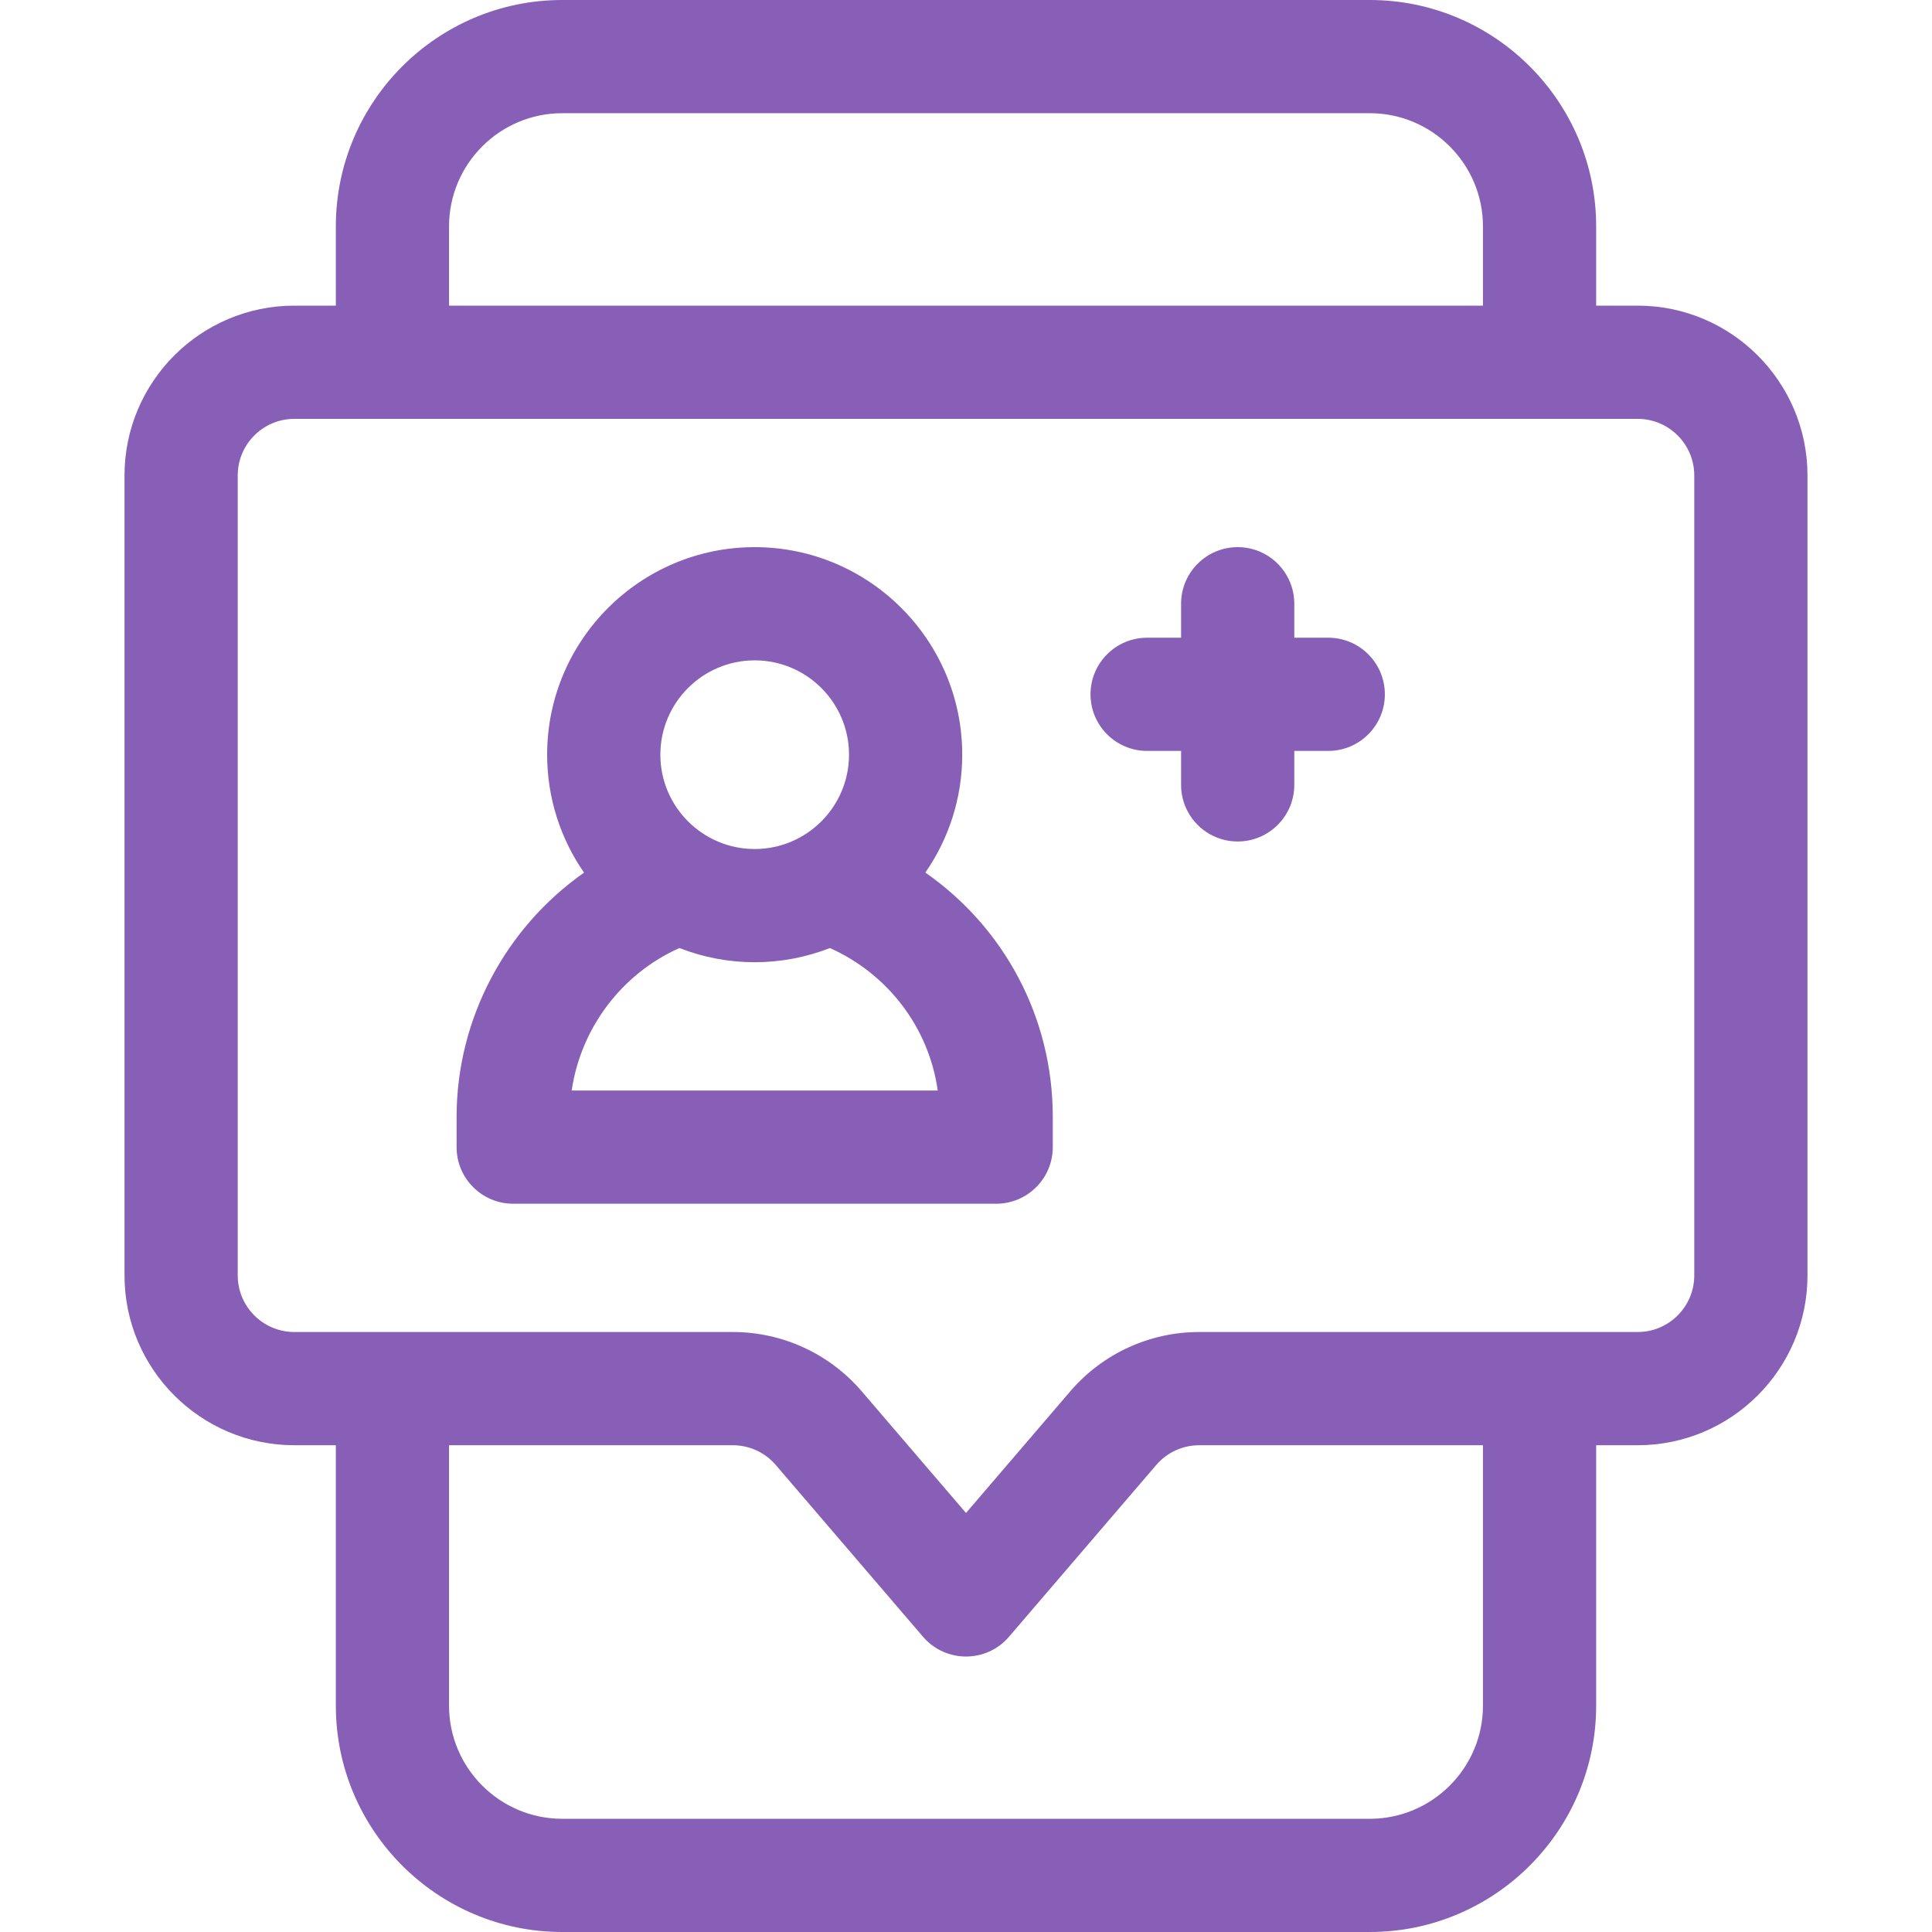
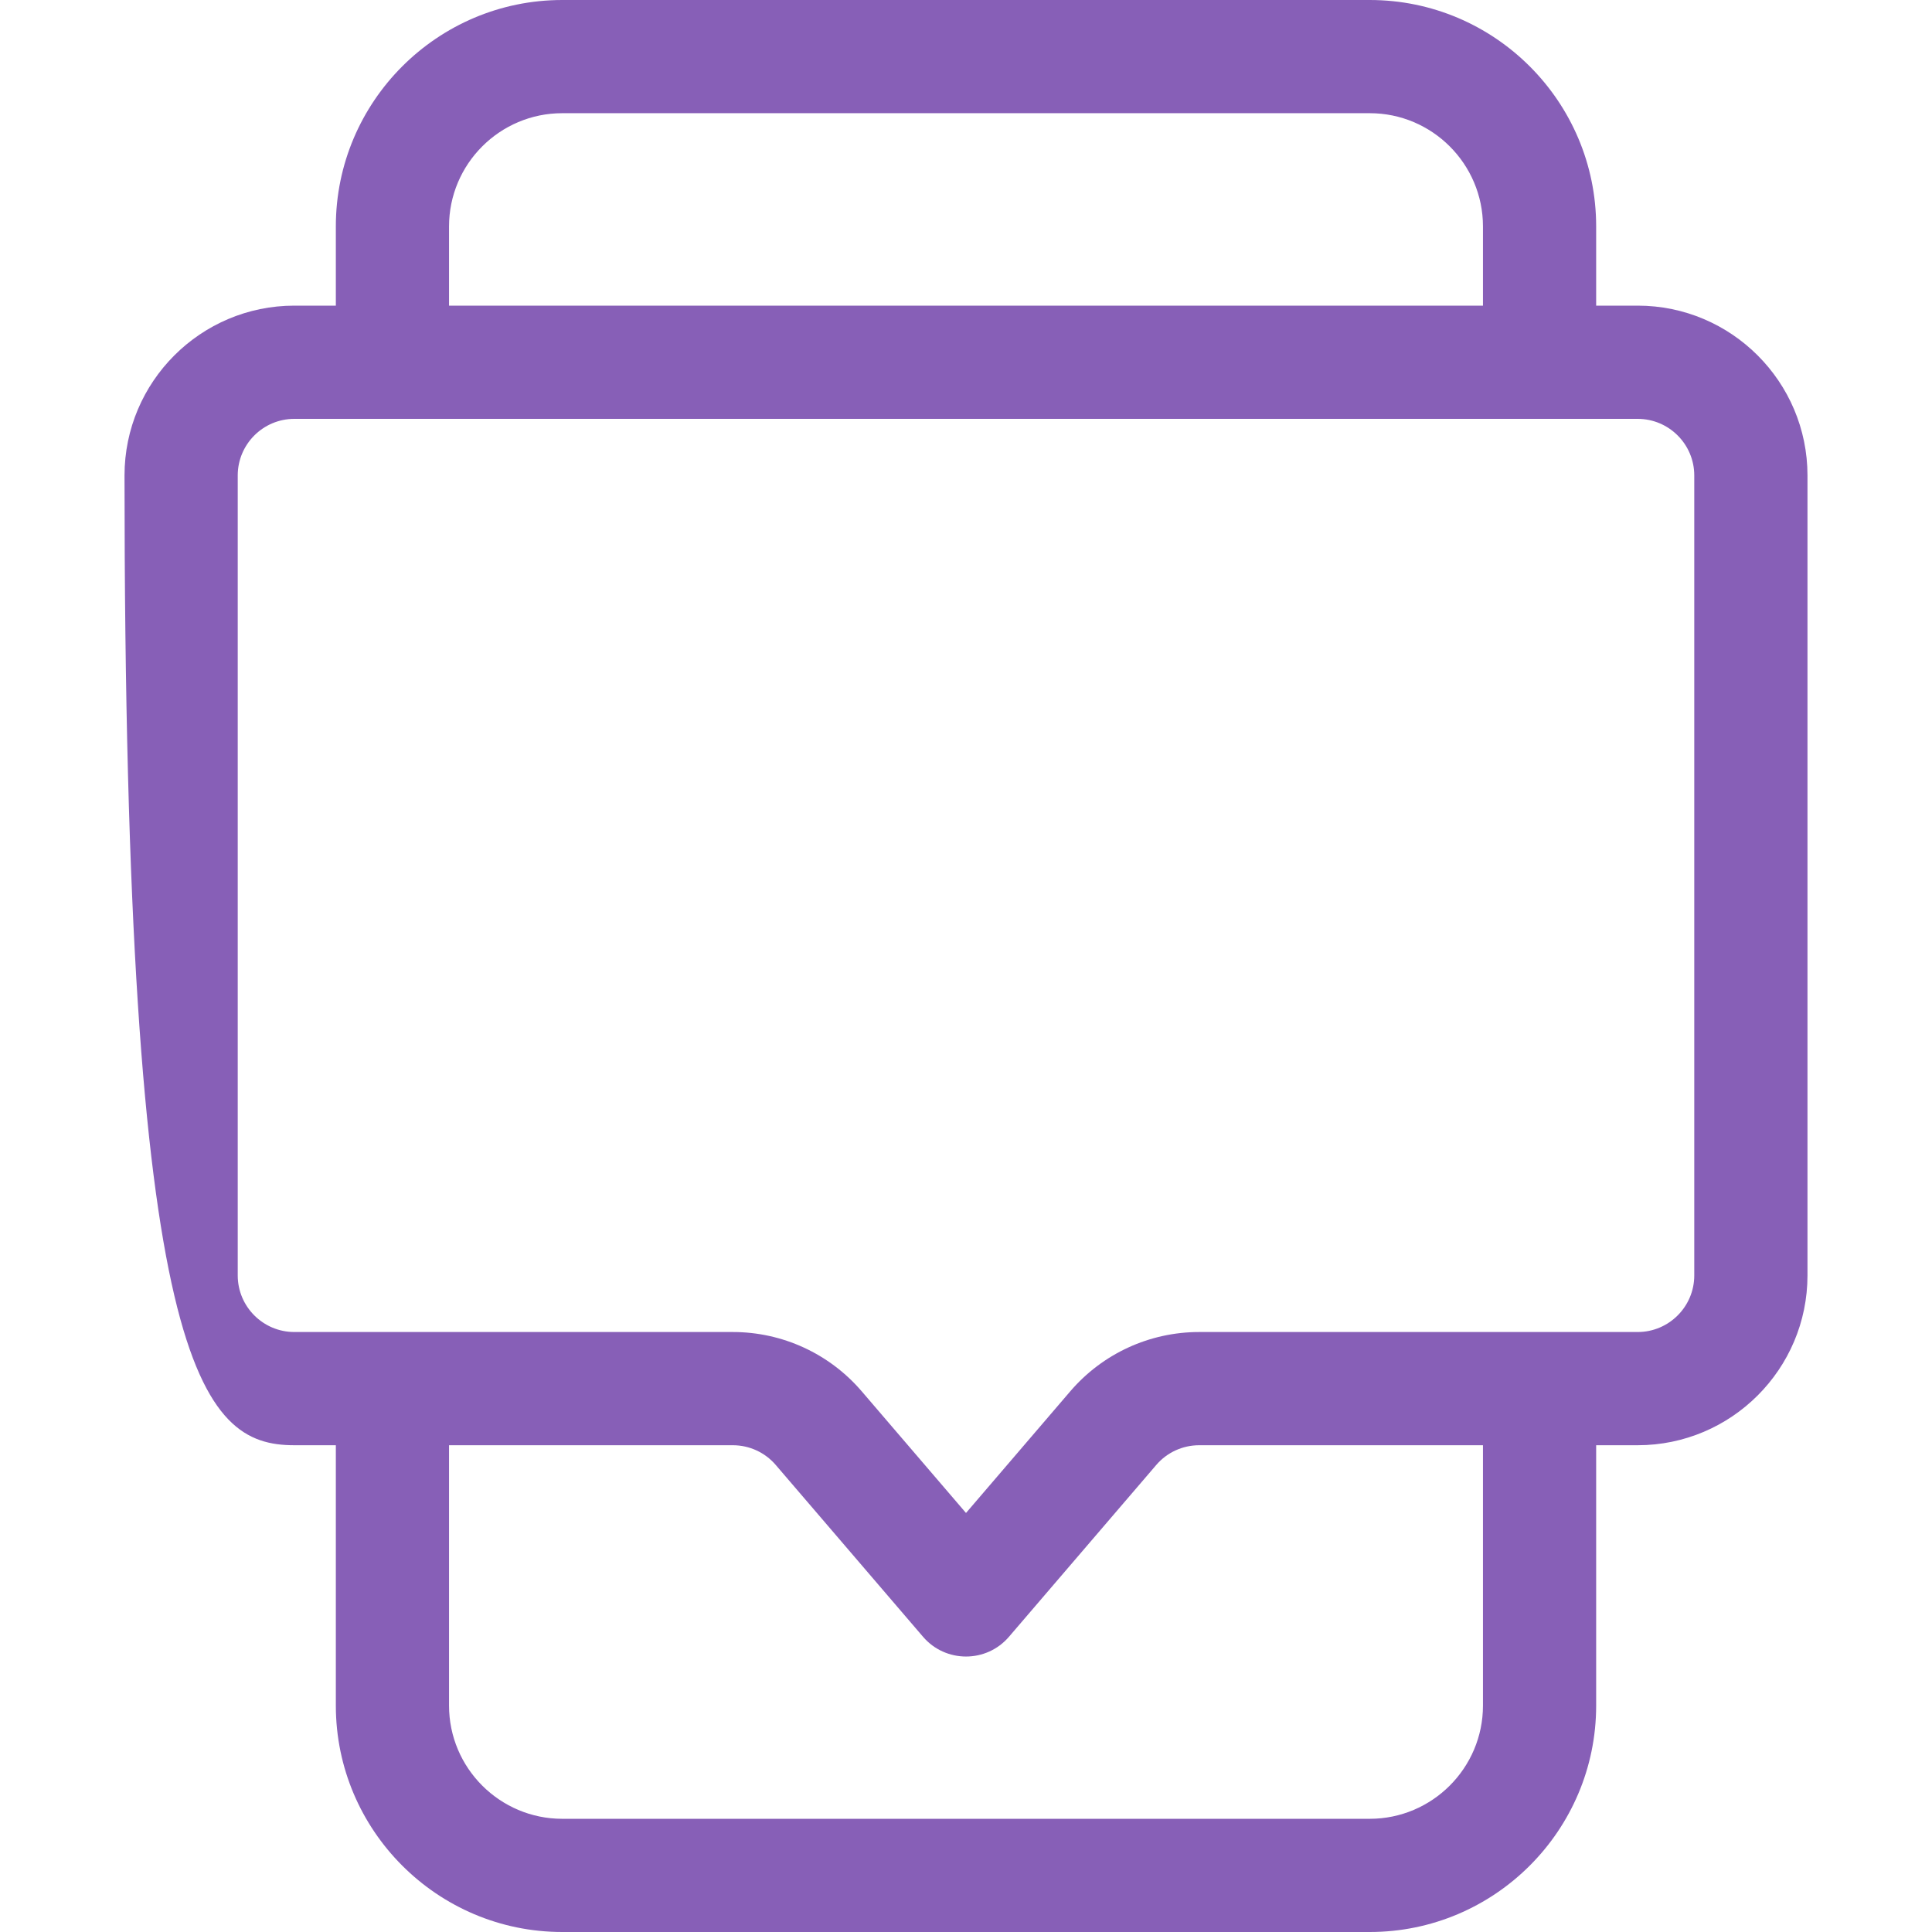
<svg xmlns="http://www.w3.org/2000/svg" width="100" height="100" viewBox="0 0 100 100" fill="none">
-   <path d="M84.766 15.82H82.617V11.719C82.617 5.257 77.36 0 70.898 0H29.102C22.64 0 17.383 5.257 17.383 11.719V15.82H15.234C10.388 15.82 6.445 19.763 6.445 24.609V66.016C6.445 70.862 10.388 74.805 15.234 74.805H17.383V88.281C17.383 94.743 22.64 100 29.102 100H70.898C77.36 100 82.617 94.743 82.617 88.281V74.805H84.766C89.612 74.805 93.555 70.862 93.555 66.016V24.609C93.555 19.763 89.612 15.82 84.766 15.82ZM23.242 11.719C23.242 8.488 25.871 5.859 29.102 5.859H70.898C74.129 5.859 76.758 8.488 76.758 11.719V15.82H23.242V11.719ZM76.758 88.281C76.758 91.512 74.129 94.141 70.898 94.141H29.102C25.871 94.141 23.242 91.512 23.242 88.281V74.805H37.93C38.786 74.805 39.597 75.177 40.154 75.828L47.776 84.719C48.944 86.082 51.056 86.083 52.224 84.719L59.846 75.828C60.403 75.177 61.214 74.805 62.07 74.805H76.758V88.281ZM87.695 66.016C87.695 67.631 86.381 68.945 84.766 68.945H62.07C59.501 68.945 57.069 70.064 55.397 72.014L50 78.311L44.603 72.015C42.931 70.064 40.499 68.945 37.93 68.945H15.234C13.619 68.945 12.305 67.631 12.305 66.016V24.609C12.305 22.994 13.619 21.68 15.234 21.68H84.766C86.381 21.68 87.695 22.994 87.695 24.609V66.016Z" fill="#875FB7" />
-   <path d="M47.897 45.164C49.098 43.429 49.805 41.327 49.805 39.062C49.805 33.139 44.986 28.32 39.062 28.32C33.139 28.32 28.32 33.139 28.32 39.062C28.32 41.329 29.027 43.432 30.23 45.167C26.177 48.012 23.633 52.722 23.633 57.812V59.375C23.633 60.993 24.945 62.305 26.562 62.305H51.562C53.181 62.305 54.492 60.993 54.492 59.375V57.812C54.492 52.628 51.952 47.995 47.897 45.164ZM39.062 34.18C41.755 34.18 43.945 36.37 43.945 39.062C43.945 41.755 41.755 43.945 39.062 43.945C36.37 43.945 34.18 41.755 34.18 39.062C34.18 36.37 36.37 34.18 39.062 34.18ZM29.591 56.445C30.061 53.222 32.167 50.409 35.166 49.07C37.672 50.049 40.449 50.05 42.956 49.071C45.922 50.396 48.068 53.142 48.537 56.445H29.591Z" fill="#875FB7" />
-   <path d="M68.75 33.008H66.992V31.25C66.992 29.632 65.68 28.32 64.062 28.32C62.444 28.32 61.133 29.632 61.133 31.25V33.008H59.375C57.757 33.008 56.445 34.319 56.445 35.938C56.445 37.556 57.757 38.867 59.375 38.867H61.133V40.625C61.133 42.243 62.444 43.555 64.062 43.555C65.68 43.555 66.992 42.243 66.992 40.625V38.867H68.75C70.368 38.867 71.68 37.556 71.68 35.938C71.68 34.319 70.368 33.008 68.75 33.008Z" fill="#875FB7" />
+   <path d="M84.766 15.82H82.617V11.719C82.617 5.257 77.36 0 70.898 0H29.102C22.64 0 17.383 5.257 17.383 11.719V15.82H15.234C10.388 15.82 6.445 19.763 6.445 24.609C6.445 70.862 10.388 74.805 15.234 74.805H17.383V88.281C17.383 94.743 22.64 100 29.102 100H70.898C77.36 100 82.617 94.743 82.617 88.281V74.805H84.766C89.612 74.805 93.555 70.862 93.555 66.016V24.609C93.555 19.763 89.612 15.82 84.766 15.82ZM23.242 11.719C23.242 8.488 25.871 5.859 29.102 5.859H70.898C74.129 5.859 76.758 8.488 76.758 11.719V15.82H23.242V11.719ZM76.758 88.281C76.758 91.512 74.129 94.141 70.898 94.141H29.102C25.871 94.141 23.242 91.512 23.242 88.281V74.805H37.93C38.786 74.805 39.597 75.177 40.154 75.828L47.776 84.719C48.944 86.082 51.056 86.083 52.224 84.719L59.846 75.828C60.403 75.177 61.214 74.805 62.07 74.805H76.758V88.281ZM87.695 66.016C87.695 67.631 86.381 68.945 84.766 68.945H62.07C59.501 68.945 57.069 70.064 55.397 72.014L50 78.311L44.603 72.015C42.931 70.064 40.499 68.945 37.93 68.945H15.234C13.619 68.945 12.305 67.631 12.305 66.016V24.609C12.305 22.994 13.619 21.68 15.234 21.68H84.766C86.381 21.68 87.695 22.994 87.695 24.609V66.016Z" fill="#875FB7" />
</svg>